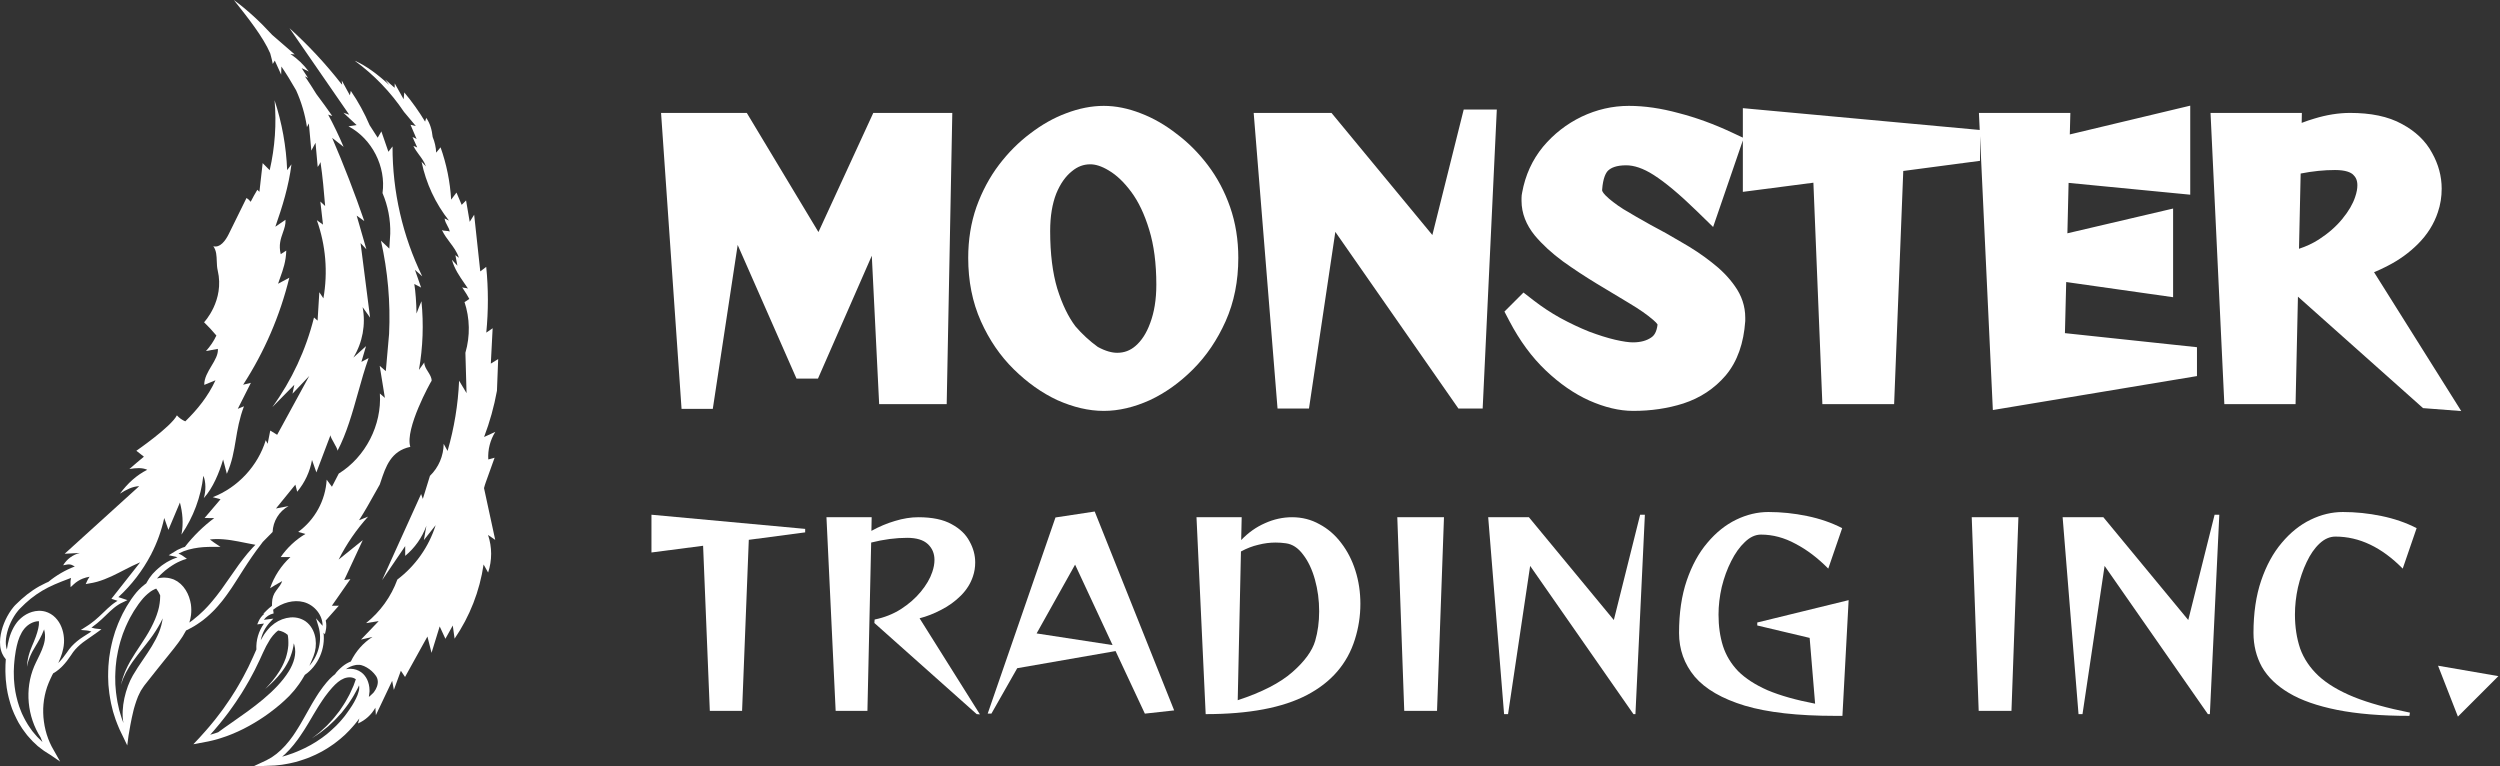
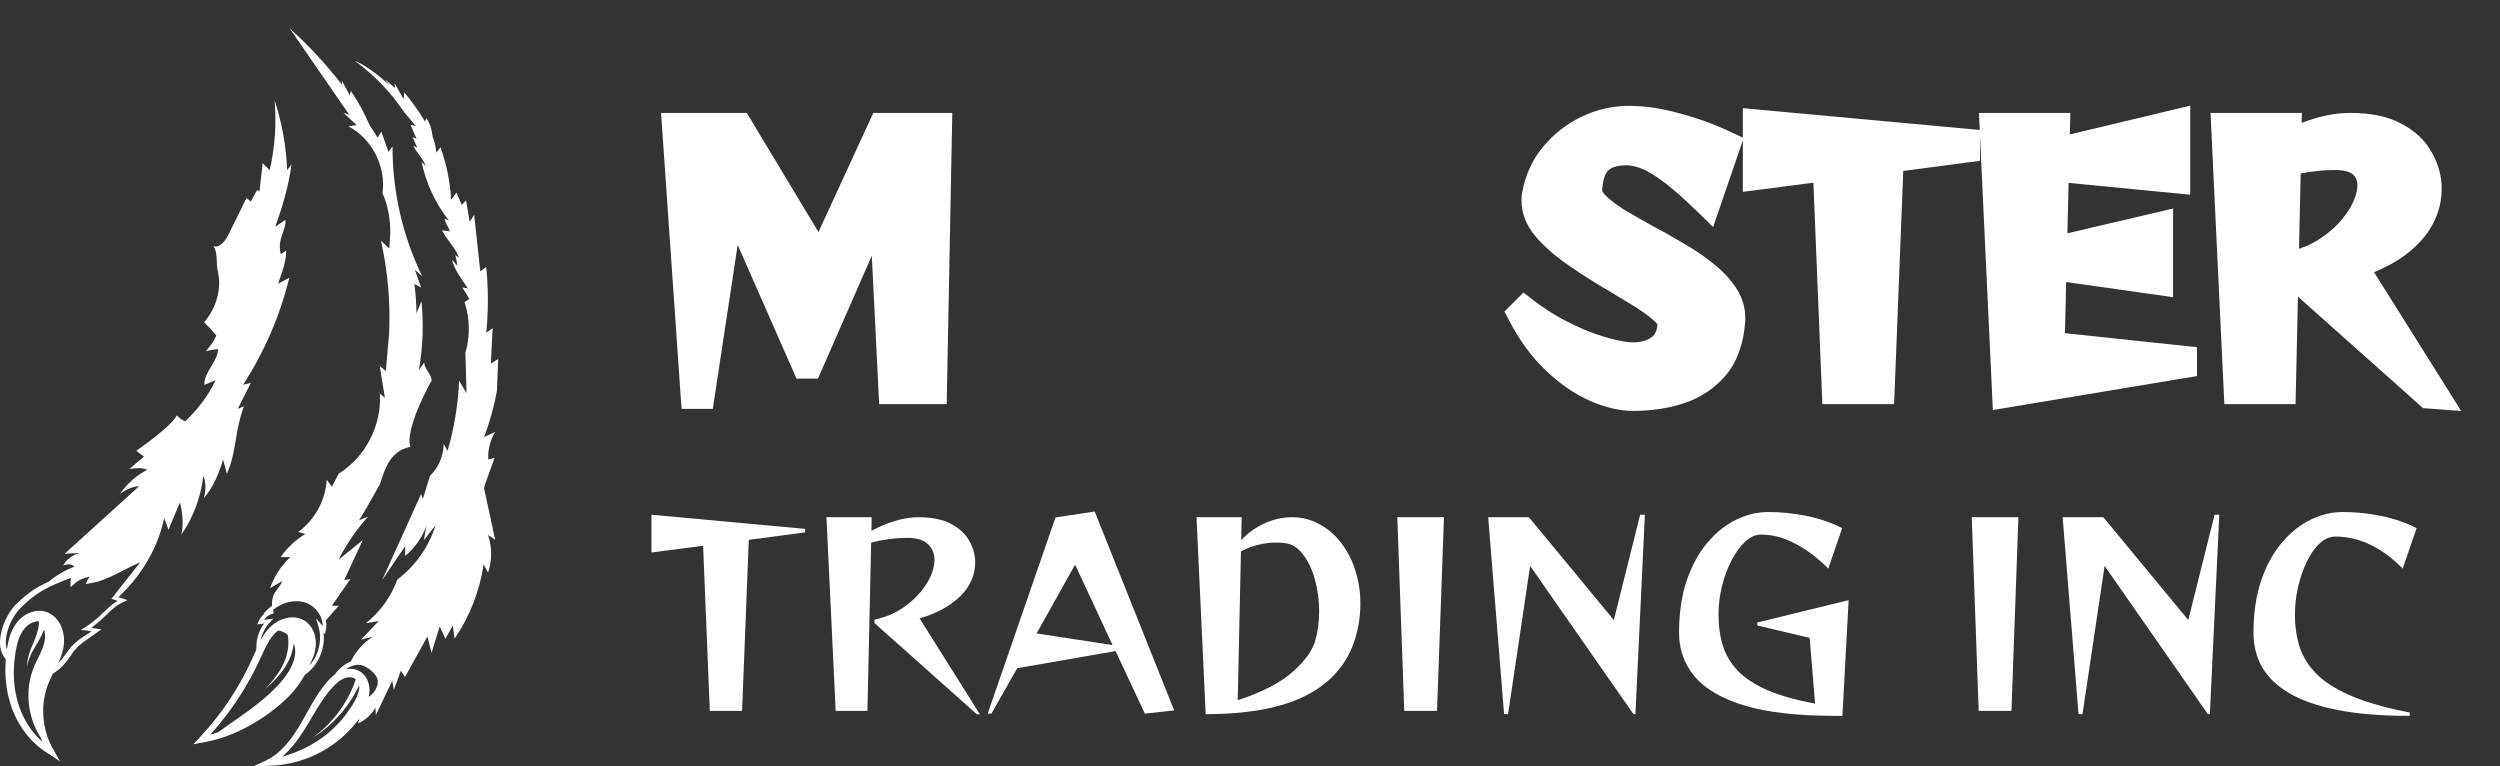
<svg xmlns="http://www.w3.org/2000/svg" width="137" height="42" viewBox="0 0 137 42" fill="none">
  <rect x="0" y="0" width="137" height="42" fill="#333333" stroke="none" />
-   <path fill-rule="evenodd" clip-rule="evenodd" d="M11.007 34.071L10.835 34.19C10.779 34.232 10.719 34.27 10.658 34.304C10.626 34.322 10.594 34.34 10.562 34.359C10.472 34.411 10.383 34.462 10.291 34.507C10.274 34.514 10.257 34.522 10.241 34.529L10.24 34.529C10.226 34.535 10.212 34.542 10.198 34.548C10.08 34.772 9.946 34.986 9.795 35.188C9.624 35.423 9.449 35.639 9.273 35.856C9.255 35.879 9.236 35.902 9.218 35.925C9.201 35.946 9.184 35.967 9.168 35.987C9.094 36.078 9.021 36.169 8.947 36.26L8.947 36.26L8.947 36.26C8.808 36.43 8.67 36.6 8.536 36.773L7.911 37.564C7.882 37.6 7.856 37.641 7.83 37.681L7.83 37.682L7.83 37.682C7.815 37.706 7.799 37.73 7.784 37.753L7.72 37.849C7.71 37.868 7.701 37.887 7.691 37.907L7.691 37.907L7.691 37.907C7.683 37.922 7.676 37.937 7.668 37.953C7.656 37.977 7.644 38.001 7.632 38.024L7.632 38.025L7.632 38.025C7.609 38.071 7.586 38.117 7.565 38.165L7.48 38.389C7.45 38.464 7.425 38.541 7.404 38.618C7.396 38.644 7.388 38.67 7.381 38.695C7.365 38.748 7.349 38.8 7.335 38.853C7.324 38.9 7.312 38.946 7.301 38.993C7.273 39.105 7.245 39.218 7.223 39.334C7.167 39.592 7.122 39.855 7.077 40.119L7.077 40.119L7.077 40.119C7.065 40.186 7.054 40.254 7.042 40.321L6.973 40.85L6.745 40.372C6.72 40.32 6.694 40.269 6.669 40.217L6.669 40.217C6.585 40.047 6.501 39.876 6.436 39.697C6.362 39.526 6.306 39.347 6.25 39.169C6.232 39.111 6.214 39.053 6.195 38.995C6.181 38.934 6.166 38.873 6.15 38.812C6.106 38.633 6.061 38.453 6.035 38.27C5.998 38.085 5.979 37.897 5.96 37.709C5.954 37.65 5.948 37.591 5.942 37.532C5.94 37.478 5.938 37.424 5.935 37.37C5.927 37.176 5.919 36.982 5.929 36.788C5.929 36.597 5.948 36.407 5.966 36.217C5.972 36.16 5.978 36.102 5.983 36.045C5.991 35.996 5.998 35.948 6.006 35.899C6.036 35.702 6.067 35.505 6.116 35.311C6.153 35.123 6.21 34.938 6.266 34.754C6.283 34.7 6.299 34.646 6.315 34.592C6.332 34.548 6.348 34.505 6.364 34.462C6.434 34.271 6.504 34.081 6.594 33.898C6.669 33.717 6.768 33.54 6.866 33.365L6.866 33.365C6.892 33.318 6.918 33.272 6.943 33.226L7.187 32.845L7.247 32.761C7.28 32.713 7.316 32.666 7.352 32.618L7.353 32.618L7.36 32.608C7.518 32.397 7.704 32.207 7.912 32.044C7.92 32.038 7.928 32.032 7.935 32.026C7.956 32.01 7.977 31.994 7.997 31.981L8.015 31.969L8.017 31.963V31.96L8.025 31.946L8.047 31.909L8.091 31.833C8.119 31.781 8.15 31.73 8.184 31.681L8.302 31.527L8.362 31.451L8.426 31.385C8.509 31.294 8.598 31.209 8.692 31.131L8.832 31.014C8.866 30.988 8.902 30.964 8.938 30.94L8.938 30.94C8.953 30.93 8.968 30.92 8.982 30.91C9.032 30.877 9.083 30.842 9.135 30.81L9.296 30.723C9.404 30.665 9.516 30.616 9.632 30.577C9.66 30.565 9.69 30.555 9.72 30.546L9.723 30.542C9.709 30.537 9.695 30.532 9.68 30.526C9.662 30.52 9.643 30.513 9.624 30.507L9.508 30.483L9.245 30.427L9.72 30.137L9.995 30.013L10.133 29.968C10.596 29.372 11.137 28.842 11.74 28.39L11.21 28.387L12.086 27.359L11.658 27.245C13.03 26.718 14.133 25.532 14.564 24.121L14.667 24.32L14.81 23.595L15.188 23.827C15.774 22.752 16.361 21.677 16.947 20.602L16.03 21.573C16.063 21.411 16.096 21.248 16.129 21.086L14.924 22.309C15.992 20.835 16.767 19.168 17.207 17.399L17.404 17.57L17.499 16.013C17.574 16.125 17.648 16.237 17.722 16.349C17.976 14.915 17.852 13.438 17.363 12.066L17.7 12.31C17.652 11.888 17.604 11.466 17.555 11.044L17.818 11.29C17.751 10.487 17.682 9.68 17.563 8.883C17.526 8.979 17.474 9.068 17.41 9.149C17.371 8.707 17.331 8.265 17.291 7.824L17.061 8.252C17.016 7.755 16.97 7.258 16.924 6.76L16.821 6.967C16.717 6.27 16.517 5.59 16.227 4.948C15.956 4.471 15.665 4.002 15.42 3.645L15.408 4.091L15.059 3.321L14.947 3.505C14.931 3.381 14.871 3.156 14.809 2.928C14.429 2.035 13.572 0.956 12.87 0.071L12.813 0C13.546 0.536 14.252 1.188 14.916 1.913L16.151 2.983L15.914 2.96C16.302 3.219 16.642 3.543 16.92 3.918L16.529 3.733L16.881 4.272L16.709 4.184C16.928 4.504 17.137 4.829 17.338 5.156C17.636 5.551 17.926 5.951 18.208 6.356C18.13 6.337 18.054 6.311 17.981 6.277C18.3 6.872 18.584 7.466 18.829 8.048L18.2 7.554C18.845 9.053 19.433 10.573 19.963 12.114L19.546 11.817L20.078 13.663L19.759 13.32C19.933 14.682 20.107 16.045 20.281 17.407L19.872 16.832C20.051 17.785 19.87 18.771 19.364 19.597L20.058 18.968C19.973 19.256 19.889 19.544 19.805 19.831L20.2 19.622C19.983 20.226 19.802 20.872 19.619 21.525C19.311 22.624 18.998 23.741 18.498 24.698C18.495 24.615 18.399 24.445 18.303 24.275C18.207 24.105 18.111 23.934 18.109 23.851L17.338 25.888C17.258 25.66 17.178 25.432 17.098 25.205C16.984 25.847 16.704 26.448 16.286 26.947C16.253 26.817 16.22 26.687 16.186 26.558C15.832 26.994 15.478 27.43 15.123 27.865L15.812 27.733C15.557 27.875 15.343 28.079 15.191 28.328C15.038 28.576 14.951 28.86 14.939 29.152C14.761 29.337 14.581 29.52 14.399 29.7L14.286 29.853C14.205 29.962 14.124 30.07 14.041 30.177L13.807 30.507L13.58 30.843L13.358 31.183L12.918 31.873L12.693 32.219L12.456 32.559C12.427 32.598 12.399 32.637 12.371 32.676L12.371 32.676C12.318 32.75 12.265 32.824 12.207 32.894C12.175 32.932 12.144 32.97 12.114 33.008L12.113 33.008C12.057 33.079 12 33.15 11.938 33.216C11.911 33.246 11.883 33.276 11.857 33.306C11.79 33.381 11.723 33.456 11.649 33.523L11.497 33.669C11.447 33.719 11.394 33.766 11.339 33.81C11.305 33.837 11.271 33.865 11.238 33.893L11.238 33.893C11.163 33.955 11.089 34.017 11.007 34.071ZM7.842 36.144C8.17 35.662 8.497 35.181 8.715 34.643C8.813 34.4 8.881 34.145 8.916 33.885C8.885 33.952 8.854 34.018 8.819 34.085C8.644 34.416 8.441 34.733 8.215 35.032C8.137 35.137 8.057 35.239 7.978 35.339L7.978 35.339C7.942 35.385 7.906 35.431 7.871 35.476L7.537 35.901C7.447 36.014 7.365 36.129 7.287 36.238L7.287 36.238L7.286 36.24C7.27 36.262 7.255 36.283 7.239 36.305C7.218 36.337 7.198 36.368 7.177 36.399L7.177 36.399C7.112 36.497 7.05 36.591 7.001 36.685L6.902 36.857L6.826 37.021C6.8 37.072 6.777 37.12 6.757 37.165C6.745 37.194 6.735 37.222 6.726 37.248C6.72 37.263 6.715 37.278 6.71 37.292L6.621 37.533L6.69 37.285C6.694 37.271 6.697 37.257 6.701 37.242C6.708 37.214 6.716 37.184 6.727 37.153L6.736 37.128L6.736 37.127C6.75 37.088 6.765 37.047 6.782 37.002C6.802 36.948 6.823 36.89 6.845 36.83L6.929 36.645C6.97 36.546 7.024 36.446 7.081 36.342L7.081 36.342C7.1 36.308 7.119 36.273 7.137 36.238C7.15 36.217 7.162 36.196 7.175 36.175L7.175 36.175L7.175 36.175C7.246 36.054 7.321 35.928 7.403 35.803L7.7 35.35C7.733 35.3 7.765 35.25 7.798 35.2C7.867 35.095 7.937 34.989 8.002 34.882C8.193 34.579 8.36 34.261 8.5 33.931C8.562 33.782 8.616 33.629 8.661 33.474C8.675 33.425 8.686 33.377 8.698 33.33C8.703 33.306 8.709 33.282 8.715 33.259C8.72 33.228 8.725 33.197 8.731 33.166C8.738 33.129 8.745 33.093 8.749 33.057C8.766 32.941 8.775 32.823 8.777 32.706V32.622C8.721 32.491 8.648 32.368 8.561 32.255C8.531 32.266 8.501 32.278 8.472 32.291L8.404 32.326L8.387 32.334L8.378 32.338H8.376L8.342 32.36L8.265 32.408C8.25 32.418 8.238 32.427 8.226 32.436L8.226 32.436C8.219 32.442 8.212 32.447 8.204 32.453C8.03 32.585 7.874 32.739 7.74 32.912C7.703 32.957 7.669 33.001 7.634 33.048L7.588 33.11L7.336 33.486C7.307 33.536 7.278 33.586 7.25 33.635L7.25 33.635C7.163 33.784 7.077 33.931 7.005 34.093C6.92 34.259 6.851 34.433 6.783 34.607C6.765 34.651 6.748 34.694 6.731 34.738C6.713 34.795 6.694 34.852 6.675 34.91C6.621 35.075 6.566 35.241 6.529 35.411C6.48 35.589 6.448 35.77 6.416 35.951C6.407 36.001 6.398 36.051 6.389 36.102C6.382 36.161 6.375 36.219 6.368 36.278C6.348 36.453 6.327 36.628 6.324 36.804C6.31 36.986 6.314 37.168 6.318 37.35C6.319 37.404 6.32 37.456 6.321 37.51C6.326 37.567 6.33 37.625 6.335 37.683C6.349 37.86 6.363 38.037 6.395 38.212C6.416 38.389 6.455 38.563 6.495 38.736C6.507 38.792 6.52 38.848 6.532 38.905C6.55 38.963 6.567 39.021 6.584 39.08C6.633 39.247 6.682 39.416 6.748 39.577C6.751 39.586 6.754 39.594 6.758 39.602C6.76 39.609 6.763 39.615 6.765 39.622C6.607 38.789 6.886 37.698 7.281 37.014C7.453 36.715 7.647 36.429 7.842 36.144ZM10.469 33.697C10.451 33.839 10.42 33.979 10.376 34.116C10.411 34.09 10.446 34.065 10.483 34.041C10.545 33.999 10.603 33.95 10.66 33.9C10.704 33.863 10.747 33.826 10.792 33.792C10.855 33.745 10.913 33.69 10.97 33.635C11.008 33.598 11.046 33.562 11.087 33.527C11.152 33.471 11.211 33.408 11.27 33.346C11.302 33.312 11.334 33.279 11.366 33.246C11.413 33.2 11.457 33.15 11.499 33.099L11.63 32.945C11.702 32.864 11.769 32.778 11.836 32.693C11.851 32.673 11.867 32.654 11.882 32.634C11.934 32.568 11.985 32.499 12.036 32.431L12.036 32.431C12.066 32.392 12.095 32.353 12.124 32.314C12.282 32.096 12.437 31.874 12.591 31.65C12.745 31.425 12.902 31.2 13.063 30.977C13.084 30.948 13.106 30.919 13.127 30.889C13.186 30.807 13.246 30.725 13.311 30.645C13.345 30.603 13.378 30.561 13.412 30.518L13.412 30.518C13.464 30.451 13.515 30.385 13.57 30.322L13.845 30.011C13.879 29.975 13.914 29.94 13.949 29.904C13.965 29.888 13.981 29.872 13.998 29.855C13.836 29.828 13.675 29.795 13.515 29.762C13.486 29.756 13.458 29.751 13.429 29.745L13.051 29.67C12.925 29.646 12.8 29.624 12.674 29.605C12.652 29.602 12.632 29.599 12.611 29.596C12.569 29.589 12.527 29.583 12.485 29.579C12.46 29.577 12.436 29.574 12.412 29.571C12.373 29.566 12.335 29.561 12.296 29.559C12.273 29.557 12.249 29.555 12.226 29.553C12.186 29.55 12.147 29.546 12.107 29.546C12.097 29.545 12.087 29.545 12.077 29.545C12.07 29.544 12.063 29.544 12.056 29.544C12.05 29.544 12.044 29.543 12.038 29.543C11.998 29.541 11.958 29.539 11.918 29.54C11.896 29.541 11.875 29.541 11.853 29.541C11.812 29.541 11.771 29.541 11.73 29.544C11.709 29.546 11.689 29.547 11.668 29.549L11.668 29.549C11.626 29.551 11.585 29.554 11.544 29.559L11.502 29.564L11.502 29.564C11.51 29.569 11.517 29.575 11.524 29.58L11.663 29.683C11.669 29.688 11.676 29.692 11.682 29.697L11.682 29.697C11.697 29.709 11.712 29.72 11.729 29.732L12.085 29.97H11.741C11.71 29.97 11.678 29.969 11.647 29.969L11.646 29.969C11.583 29.968 11.519 29.967 11.456 29.97C11.425 29.971 11.393 29.972 11.361 29.973C11.298 29.974 11.235 29.976 11.172 29.982C11.14 29.985 11.107 29.988 11.074 29.99L11.074 29.99C11.012 29.995 10.95 30 10.89 30.009C10.858 30.014 10.827 30.019 10.795 30.024L10.795 30.024C10.733 30.034 10.672 30.043 10.611 30.054L10.336 30.118L10.07 30.205L9.817 30.319L9.78 30.341C9.784 30.342 9.787 30.344 9.791 30.345C9.797 30.347 9.803 30.349 9.809 30.351L9.812 30.352L9.819 30.355C9.841 30.363 9.863 30.374 9.885 30.385L9.951 30.42C9.973 30.431 9.995 30.445 10.015 30.46L10.079 30.505L10.241 30.62L10.035 30.685L10.021 30.691C9.975 30.711 9.928 30.731 9.882 30.748C9.83 30.766 9.779 30.79 9.731 30.817C9.632 30.867 9.536 30.922 9.443 30.983L9.303 31.073C9.257 31.105 9.213 31.139 9.17 31.174C9.149 31.191 9.128 31.206 9.108 31.222C9.084 31.24 9.06 31.258 9.038 31.276L8.914 31.387C8.831 31.46 8.752 31.538 8.678 31.62L8.622 31.68L8.605 31.703C8.609 31.701 8.614 31.7 8.618 31.699L8.618 31.699L8.618 31.699C8.63 31.696 8.641 31.693 8.652 31.691C8.722 31.675 8.793 31.664 8.864 31.659L8.972 31.651L9.082 31.656C9.161 31.66 9.24 31.672 9.317 31.691C9.35 31.698 9.383 31.707 9.415 31.719L9.501 31.748H9.503L9.525 31.756L9.531 31.76L9.544 31.766L9.569 31.779L9.619 31.806L9.719 31.86C9.779 31.905 9.839 31.951 9.897 31.998L9.908 32.009C9.955 32.058 10.003 32.107 10.049 32.158C10.053 32.164 10.058 32.17 10.062 32.176L10.073 32.191C10.108 32.238 10.143 32.285 10.175 32.333C10.185 32.352 10.196 32.37 10.206 32.389C10.231 32.432 10.255 32.475 10.278 32.52L10.359 32.714C10.381 32.784 10.403 32.855 10.422 32.926L10.458 33.102L10.461 33.116C10.488 33.308 10.49 33.503 10.469 33.697Z" fill="white" />
-   <path fill-rule="evenodd" clip-rule="evenodd" d="M27.3 19.675L26.897 19.926L26.997 17.987L26.648 18.228C26.766 17.03 26.765 15.822 26.645 14.624L26.319 14.873L25.984 11.767C25.903 11.897 25.822 12.027 25.74 12.156L25.54 10.983C25.46 11.064 25.38 11.145 25.3 11.226L25.015 10.552L24.723 10.941C24.666 9.962 24.47 8.997 24.143 8.073L23.902 8.365C23.89 8.07 23.825 7.779 23.71 7.507C23.668 7.127 23.575 6.763 23.355 6.458L23.296 6.666C22.956 6.103 22.575 5.568 22.154 5.064C22.142 5.189 22.131 5.314 22.12 5.44L21.63 4.569C21.63 4.619 21.628 4.669 21.628 4.719C21.627 4.75 21.626 4.781 21.626 4.812L21.106 4.355L21.328 4.656C20.736 4.109 20.074 3.599 19.435 3.326C20.494 4.096 21.409 5.047 22.141 6.135C22.357 6.392 22.572 6.65 22.788 6.907L22.497 6.838L22.832 7.621C22.76 7.575 22.684 7.538 22.605 7.509L22.865 8.082L22.653 7.997C22.738 8.173 22.853 8.33 22.968 8.486C23.115 8.685 23.261 8.883 23.34 9.119L23.102 8.864C23.345 10.042 23.859 11.147 24.603 12.09L24.363 11.97C24.382 12.123 24.451 12.25 24.516 12.369C24.578 12.481 24.635 12.585 24.641 12.695C24.594 12.661 24.511 12.655 24.428 12.649C24.345 12.643 24.261 12.637 24.215 12.602C24.347 12.877 24.507 13.088 24.661 13.294C24.852 13.547 25.035 13.79 25.149 14.127L24.955 13.981C24.992 14.174 25.029 14.366 25.066 14.559C24.966 14.451 24.866 14.343 24.765 14.235C24.905 14.739 25.18 15.137 25.458 15.538C25.521 15.629 25.583 15.72 25.645 15.812C25.61 15.796 25.547 15.787 25.484 15.778C25.422 15.77 25.36 15.761 25.326 15.746C25.347 15.779 25.369 15.812 25.391 15.845C25.505 16.018 25.622 16.196 25.719 16.382L25.465 16.552L25.45 16.535C25.752 17.439 25.771 18.415 25.504 19.331L25.567 21.543L25.159 20.862C25.103 22.166 24.89 23.459 24.527 24.712L24.314 24.324C24.309 24.651 24.241 24.975 24.112 25.276C23.983 25.577 23.796 25.849 23.561 26.077C23.431 26.498 23.301 26.92 23.171 27.341C23.156 27.296 23.14 27.251 23.124 27.206C23.109 27.161 23.093 27.116 23.077 27.071C22.364 28.645 21.651 30.22 20.938 31.794L22.205 29.926V30.462C22.732 30.026 23.134 29.456 23.367 28.811L23.229 29.597L23.874 28.779C23.499 29.966 22.766 31.008 21.776 31.758C21.433 32.698 20.838 33.524 20.059 34.147L20.753 34.036L19.782 35.05L20.411 34.903C19.9 35.233 19.49 35.699 19.226 36.249C19.063 36.314 18.911 36.403 18.775 36.514C18.688 36.584 18.607 36.659 18.53 36.739C18.466 36.803 18.408 36.873 18.358 36.948C18.318 36.978 18.279 37.009 18.242 37.041C18.118 37.149 18.003 37.268 17.898 37.395C17.869 37.432 17.839 37.469 17.809 37.506L17.809 37.506L17.809 37.507L17.809 37.507C17.739 37.593 17.669 37.68 17.607 37.771C17.602 37.779 17.597 37.786 17.592 37.793C17.588 37.8 17.583 37.806 17.578 37.812C17.567 37.828 17.556 37.843 17.545 37.859C17.535 37.873 17.525 37.887 17.515 37.901C17.5 37.922 17.485 37.944 17.47 37.965L17.343 38.163C17.286 38.249 17.234 38.338 17.182 38.426C17.155 38.472 17.128 38.517 17.1 38.563L16.872 38.966L16.646 39.366C16.592 39.463 16.534 39.562 16.477 39.66C16.456 39.694 16.437 39.728 16.417 39.761C16.389 39.805 16.362 39.85 16.335 39.894L16.335 39.895L16.335 39.895C16.284 39.979 16.232 40.063 16.177 40.144L16.051 40.331L15.918 40.511L15.849 40.601L15.777 40.686L15.633 40.857L15.478 41.015L15.401 41.095L15.318 41.167L15.152 41.312L14.974 41.44L14.885 41.503L14.6 41.663L13.877 42L14.938 41.955L15.066 41.949L15.193 41.936L15.447 41.908C15.502 41.9 15.557 41.89 15.613 41.88C15.642 41.875 15.671 41.87 15.7 41.865C15.819 41.847 15.936 41.819 16.054 41.791L16.054 41.791L16.055 41.791C16.104 41.779 16.153 41.767 16.202 41.756L16.449 41.683C16.531 41.659 16.613 41.633 16.694 41.602L16.937 41.514L17.174 41.41L17.293 41.358L17.409 41.3L17.641 41.182C17.681 41.157 17.722 41.134 17.764 41.11C17.873 41.047 17.982 40.983 18.085 40.91L18.301 40.763L18.507 40.604C18.619 40.522 18.722 40.428 18.826 40.335C18.852 40.311 18.879 40.287 18.906 40.264C18.941 40.228 18.977 40.192 19.013 40.157L19.013 40.157C19.102 40.07 19.191 39.983 19.271 39.886C19.292 39.863 19.313 39.84 19.334 39.816L19.334 39.816C19.372 39.774 19.409 39.733 19.445 39.688L19.613 39.475C19.642 39.441 19.668 39.404 19.692 39.369L19.665 39.469L19.665 39.47C19.65 39.528 19.635 39.587 19.619 39.645C20.021 39.469 20.355 39.166 20.57 38.782C20.58 38.918 20.589 39.054 20.598 39.191L21.491 37.308L21.584 37.806L21.967 36.757L22.196 37.098C22.605 36.359 23.014 35.62 23.423 34.881L23.648 35.776C23.797 35.293 23.946 34.81 24.095 34.327C24.199 34.553 24.304 34.78 24.408 35.006L24.812 34.278C24.845 34.517 24.878 34.758 24.912 34.998C25.743 33.782 26.287 32.392 26.501 30.933L26.749 31.375C26.971 30.706 26.97 29.983 26.745 29.315L27.138 29.586C26.932 28.641 26.727 27.695 26.524 26.748C26.553 26.635 26.587 26.523 26.627 26.413L27.104 25.083L26.758 25.178C26.726 24.646 26.86 24.117 27.142 23.666L26.528 23.947C26.84 23.126 27.076 22.278 27.233 21.414L27.3 19.675ZM19.687 37.698C19.686 37.729 19.683 37.76 19.678 37.791L19.671 37.832C19.671 37.83 19.672 37.828 19.672 37.827C19.672 37.826 19.672 37.825 19.672 37.824C19.672 37.824 19.672 37.823 19.672 37.822C19.672 37.822 19.672 37.821 19.672 37.821C19.672 37.821 19.672 37.821 19.672 37.821C19.672 37.821 19.672 37.822 19.671 37.822V37.827L19.667 37.842L19.659 37.873L19.624 37.993C19.616 38.031 19.603 38.067 19.587 38.103L19.505 38.287L19.402 38.484L19.292 38.668L19.286 38.679L19.282 38.685L19.267 38.706L19.232 38.757L19.164 38.861C19.156 38.872 19.149 38.883 19.141 38.894L19.14 38.895C19.102 38.953 19.064 39.01 19.026 39.057L18.892 39.24C18.863 39.277 18.831 39.315 18.8 39.352C18.781 39.374 18.762 39.397 18.744 39.419C18.675 39.506 18.598 39.586 18.522 39.666L18.521 39.666C18.49 39.699 18.459 39.731 18.428 39.764C18.392 39.801 18.353 39.836 18.315 39.871L18.314 39.872C18.295 39.889 18.276 39.907 18.256 39.925C18.244 39.937 18.232 39.949 18.219 39.961L18.219 39.961C18.174 40.003 18.131 40.045 18.083 40.084L17.904 40.236L17.716 40.378C17.642 40.438 17.562 40.49 17.483 40.542L17.483 40.542C17.431 40.576 17.378 40.61 17.328 40.647L17.125 40.768L17.022 40.829L16.917 40.884L16.706 40.994L16.491 41.094C16.419 41.129 16.346 41.16 16.272 41.189L16.05 41.277C15.993 41.295 15.937 41.315 15.88 41.335L15.88 41.335L15.88 41.335L15.88 41.335C15.786 41.369 15.692 41.402 15.595 41.427L15.461 41.466L15.529 41.407L15.62 41.329L15.703 41.244L15.87 41.074L16.025 40.895L16.102 40.805L16.173 40.711L16.317 40.525L16.452 40.332C16.514 40.247 16.57 40.159 16.626 40.07L16.627 40.07C16.654 40.027 16.681 39.984 16.709 39.942C16.778 39.837 16.84 39.732 16.903 39.626L16.903 39.626C16.918 39.599 16.934 39.573 16.95 39.546L17.185 39.148L17.421 38.757C17.442 38.723 17.464 38.689 17.486 38.655L17.486 38.654C17.545 38.561 17.605 38.467 17.668 38.377L17.796 38.192C17.824 38.154 17.852 38.117 17.881 38.079L17.881 38.079C17.898 38.058 17.914 38.036 17.931 38.014C17.991 37.931 18.057 37.854 18.124 37.777L18.124 37.777C18.154 37.742 18.184 37.708 18.213 37.673C18.308 37.566 18.41 37.467 18.52 37.377C18.621 37.293 18.734 37.225 18.855 37.176L18.859 37.174L18.869 37.17L18.896 37.162L18.951 37.144C18.968 37.139 18.982 37.137 18.996 37.135C19.007 37.133 19.018 37.131 19.03 37.128C19.047 37.124 19.066 37.123 19.085 37.121H19.085C19.096 37.121 19.107 37.12 19.118 37.119C19.137 37.116 19.157 37.117 19.176 37.118C19.186 37.118 19.195 37.119 19.205 37.119C19.309 37.124 19.409 37.159 19.494 37.22L19.5 37.225L19.491 37.25L19.419 37.45C19.412 37.469 19.405 37.488 19.398 37.508C19.394 37.519 19.39 37.529 19.387 37.539C19.383 37.55 19.379 37.561 19.375 37.573C19.364 37.601 19.352 37.628 19.338 37.655C19.331 37.67 19.324 37.685 19.317 37.701L19.186 37.989C19.158 38.055 19.12 38.12 19.082 38.187L19.082 38.187C19.06 38.225 19.038 38.263 19.018 38.303C18.958 38.416 18.893 38.526 18.822 38.632L18.602 38.961L18.356 39.272C18.277 39.373 18.193 39.469 18.103 39.561C18.071 39.593 18.041 39.626 18.012 39.659C17.959 39.717 17.908 39.773 17.853 39.821L17.615 40.04C17.606 40.048 17.597 40.056 17.589 40.064L17.588 40.064C17.561 40.09 17.534 40.115 17.508 40.137L17.405 40.216L17.092 40.459L17.245 40.355L17.422 40.238L17.53 40.165C17.554 40.148 17.577 40.129 17.602 40.11L17.602 40.11L17.602 40.11C17.616 40.099 17.63 40.087 17.645 40.076L17.901 39.873C17.961 39.828 18.017 39.775 18.075 39.719L18.075 39.719C18.107 39.689 18.138 39.658 18.172 39.629C18.269 39.542 18.362 39.45 18.45 39.353L18.725 39.054L18.974 38.733C19.054 38.629 19.13 38.521 19.199 38.41L19.302 38.252C19.336 38.202 19.367 38.15 19.395 38.097L19.556 37.802C19.562 37.791 19.568 37.78 19.574 37.769L19.574 37.769C19.593 37.735 19.61 37.703 19.625 37.671C19.636 37.646 19.646 37.624 19.655 37.602L19.655 37.602C19.662 37.587 19.669 37.572 19.675 37.557C19.685 37.604 19.689 37.651 19.687 37.698ZM20.696 37.472C20.692 37.498 20.687 37.523 20.68 37.549C20.675 37.575 20.668 37.6 20.657 37.624C20.622 37.725 20.571 37.82 20.506 37.905L20.482 37.937L20.47 37.953L20.464 37.961L20.4 38.023C20.359 38.065 20.316 38.106 20.272 38.144L20.213 38.187C20.217 38.165 20.219 38.144 20.222 38.124C20.223 38.118 20.224 38.113 20.224 38.108L20.239 37.984L20.249 37.898V37.819C20.25 37.767 20.246 37.715 20.239 37.663C20.227 37.559 20.203 37.457 20.168 37.358C20.113 37.197 20.022 37.052 19.903 36.931C19.88 36.908 19.858 36.892 19.837 36.875C19.827 36.866 19.816 36.858 19.805 36.849L19.789 36.836C19.625 36.719 19.429 36.655 19.228 36.651C19.181 36.651 19.133 36.651 19.086 36.654C19.043 36.658 19.007 36.664 18.966 36.671L18.958 36.672C19.114 36.557 19.293 36.479 19.483 36.445L19.561 36.434C19.578 36.432 19.596 36.433 19.613 36.433L19.621 36.433C19.627 36.434 19.633 36.434 19.64 36.434H19.712C19.741 36.437 19.769 36.442 19.797 36.449C19.901 36.478 20.001 36.52 20.095 36.576C20.294 36.69 20.466 36.847 20.599 37.035C20.66 37.12 20.695 37.221 20.702 37.325C20.702 37.328 20.702 37.331 20.703 37.333C20.703 37.335 20.703 37.336 20.703 37.338C20.703 37.343 20.703 37.348 20.703 37.353C20.704 37.365 20.705 37.378 20.704 37.392L20.696 37.472Z" fill="white" />
+   <path fill-rule="evenodd" clip-rule="evenodd" d="M27.3 19.675L26.897 19.926L26.997 17.987L26.648 18.228C26.766 17.03 26.765 15.822 26.645 14.624L26.319 14.873L25.984 11.767C25.903 11.897 25.822 12.027 25.74 12.156L25.54 10.983C25.46 11.064 25.38 11.145 25.3 11.226L25.015 10.552L24.723 10.941C24.666 9.962 24.47 8.997 24.143 8.073L23.902 8.365C23.89 8.07 23.825 7.779 23.71 7.507C23.668 7.127 23.575 6.763 23.355 6.458L23.296 6.666C22.956 6.103 22.575 5.568 22.154 5.064C22.142 5.189 22.131 5.314 22.12 5.44L21.63 4.569C21.63 4.619 21.628 4.669 21.628 4.719C21.627 4.75 21.626 4.781 21.626 4.812L21.106 4.355L21.328 4.656C20.736 4.109 20.074 3.599 19.435 3.326C20.494 4.096 21.409 5.047 22.141 6.135C22.357 6.392 22.572 6.65 22.788 6.907L22.497 6.838L22.832 7.621C22.76 7.575 22.684 7.538 22.605 7.509L22.865 8.082L22.653 7.997C22.738 8.173 22.853 8.33 22.968 8.486C23.115 8.685 23.261 8.883 23.34 9.119L23.102 8.864C23.345 10.042 23.859 11.147 24.603 12.09L24.363 11.97C24.382 12.123 24.451 12.25 24.516 12.369C24.578 12.481 24.635 12.585 24.641 12.695C24.594 12.661 24.511 12.655 24.428 12.649C24.345 12.643 24.261 12.637 24.215 12.602C24.347 12.877 24.507 13.088 24.661 13.294C24.852 13.547 25.035 13.79 25.149 14.127L24.955 13.981C24.992 14.174 25.029 14.366 25.066 14.559C24.966 14.451 24.866 14.343 24.765 14.235C24.905 14.739 25.18 15.137 25.458 15.538C25.521 15.629 25.583 15.72 25.645 15.812C25.61 15.796 25.547 15.787 25.484 15.778C25.422 15.77 25.36 15.761 25.326 15.746C25.347 15.779 25.369 15.812 25.391 15.845C25.505 16.018 25.622 16.196 25.719 16.382L25.465 16.552L25.45 16.535C25.752 17.439 25.771 18.415 25.504 19.331L25.567 21.543L25.159 20.862C25.103 22.166 24.89 23.459 24.527 24.712L24.314 24.324C24.309 24.651 24.241 24.975 24.112 25.276C23.983 25.577 23.796 25.849 23.561 26.077C23.431 26.498 23.301 26.92 23.171 27.341C23.156 27.296 23.14 27.251 23.124 27.206C23.109 27.161 23.093 27.116 23.077 27.071C22.364 28.645 21.651 30.22 20.938 31.794L22.205 29.926V30.462C22.732 30.026 23.134 29.456 23.367 28.811L23.229 29.597L23.874 28.779C23.499 29.966 22.766 31.008 21.776 31.758C21.433 32.698 20.838 33.524 20.059 34.147L20.753 34.036L19.782 35.05L20.411 34.903C19.9 35.233 19.49 35.699 19.226 36.249C19.063 36.314 18.911 36.403 18.775 36.514C18.688 36.584 18.607 36.659 18.53 36.739C18.466 36.803 18.408 36.873 18.358 36.948C18.318 36.978 18.279 37.009 18.242 37.041C18.118 37.149 18.003 37.268 17.898 37.395C17.869 37.432 17.839 37.469 17.809 37.506L17.809 37.506L17.809 37.507L17.809 37.507C17.739 37.593 17.669 37.68 17.607 37.771C17.602 37.779 17.597 37.786 17.592 37.793C17.588 37.8 17.583 37.806 17.578 37.812C17.567 37.828 17.556 37.843 17.545 37.859C17.535 37.873 17.525 37.887 17.515 37.901C17.5 37.922 17.485 37.944 17.47 37.965L17.343 38.163C17.286 38.249 17.234 38.338 17.182 38.426C17.155 38.472 17.128 38.517 17.1 38.563L16.872 38.966L16.646 39.366C16.592 39.463 16.534 39.562 16.477 39.66C16.456 39.694 16.437 39.728 16.417 39.761C16.389 39.805 16.362 39.85 16.335 39.894L16.335 39.895L16.335 39.895C16.284 39.979 16.232 40.063 16.177 40.144L16.051 40.331L15.918 40.511L15.849 40.601L15.777 40.686L15.633 40.857L15.478 41.015L15.401 41.095L15.318 41.167L15.152 41.312L14.974 41.44L14.885 41.503L14.6 41.663L13.877 42L14.938 41.955L15.066 41.949L15.193 41.936L15.447 41.908C15.502 41.9 15.557 41.89 15.613 41.88C15.642 41.875 15.671 41.87 15.7 41.865C15.819 41.847 15.936 41.819 16.054 41.791L16.054 41.791L16.055 41.791C16.104 41.779 16.153 41.767 16.202 41.756L16.449 41.683C16.531 41.659 16.613 41.633 16.694 41.602L16.937 41.514L17.174 41.41L17.293 41.358L17.409 41.3L17.641 41.182C17.681 41.157 17.722 41.134 17.764 41.11C17.873 41.047 17.982 40.983 18.085 40.91L18.301 40.763L18.507 40.604C18.619 40.522 18.722 40.428 18.826 40.335C18.852 40.311 18.879 40.287 18.906 40.264C18.941 40.228 18.977 40.192 19.013 40.157L19.013 40.157C19.102 40.07 19.191 39.983 19.271 39.886C19.292 39.863 19.313 39.84 19.334 39.816L19.334 39.816C19.372 39.774 19.409 39.733 19.445 39.688L19.613 39.475C19.642 39.441 19.668 39.404 19.692 39.369L19.665 39.469L19.665 39.47C19.65 39.528 19.635 39.587 19.619 39.645C20.021 39.469 20.355 39.166 20.57 38.782C20.58 38.918 20.589 39.054 20.598 39.191L21.491 37.308L21.584 37.806L21.967 36.757L22.196 37.098C22.605 36.359 23.014 35.62 23.423 34.881L23.648 35.776C23.797 35.293 23.946 34.81 24.095 34.327C24.199 34.553 24.304 34.78 24.408 35.006L24.812 34.278C24.845 34.517 24.878 34.758 24.912 34.998C25.743 33.782 26.287 32.392 26.501 30.933L26.749 31.375C26.971 30.706 26.97 29.983 26.745 29.315L27.138 29.586C26.932 28.641 26.727 27.695 26.524 26.748C26.553 26.635 26.587 26.523 26.627 26.413L27.104 25.083L26.758 25.178C26.726 24.646 26.86 24.117 27.142 23.666L26.528 23.947C26.84 23.126 27.076 22.278 27.233 21.414L27.3 19.675ZM19.687 37.698C19.686 37.729 19.683 37.76 19.678 37.791L19.671 37.832C19.671 37.83 19.672 37.828 19.672 37.827C19.672 37.826 19.672 37.825 19.672 37.824C19.672 37.824 19.672 37.823 19.672 37.822C19.672 37.822 19.672 37.821 19.672 37.821C19.672 37.821 19.672 37.821 19.672 37.821C19.672 37.821 19.672 37.822 19.671 37.822V37.827L19.667 37.842L19.659 37.873L19.624 37.993C19.616 38.031 19.603 38.067 19.587 38.103L19.505 38.287L19.402 38.484L19.292 38.668L19.286 38.679L19.282 38.685L19.267 38.706L19.232 38.757L19.164 38.861C19.156 38.872 19.149 38.883 19.141 38.894L19.14 38.895C19.102 38.953 19.064 39.01 19.026 39.057L18.892 39.24C18.863 39.277 18.831 39.315 18.8 39.352C18.781 39.374 18.762 39.397 18.744 39.419C18.675 39.506 18.598 39.586 18.522 39.666L18.521 39.666C18.49 39.699 18.459 39.731 18.428 39.764C18.392 39.801 18.353 39.836 18.315 39.871L18.314 39.872C18.295 39.889 18.276 39.907 18.256 39.925C18.244 39.937 18.232 39.949 18.219 39.961L18.219 39.961C18.174 40.003 18.131 40.045 18.083 40.084L17.904 40.236L17.716 40.378C17.642 40.438 17.562 40.49 17.483 40.542L17.483 40.542C17.431 40.576 17.378 40.61 17.328 40.647L17.125 40.768L17.022 40.829L16.917 40.884L16.706 40.994L16.491 41.094C16.419 41.129 16.346 41.16 16.272 41.189L16.05 41.277L15.88 41.335L15.88 41.335L15.88 41.335C15.786 41.369 15.692 41.402 15.595 41.427L15.461 41.466L15.529 41.407L15.62 41.329L15.703 41.244L15.87 41.074L16.025 40.895L16.102 40.805L16.173 40.711L16.317 40.525L16.452 40.332C16.514 40.247 16.57 40.159 16.626 40.07L16.627 40.07C16.654 40.027 16.681 39.984 16.709 39.942C16.778 39.837 16.84 39.732 16.903 39.626L16.903 39.626C16.918 39.599 16.934 39.573 16.95 39.546L17.185 39.148L17.421 38.757C17.442 38.723 17.464 38.689 17.486 38.655L17.486 38.654C17.545 38.561 17.605 38.467 17.668 38.377L17.796 38.192C17.824 38.154 17.852 38.117 17.881 38.079L17.881 38.079C17.898 38.058 17.914 38.036 17.931 38.014C17.991 37.931 18.057 37.854 18.124 37.777L18.124 37.777C18.154 37.742 18.184 37.708 18.213 37.673C18.308 37.566 18.41 37.467 18.52 37.377C18.621 37.293 18.734 37.225 18.855 37.176L18.859 37.174L18.869 37.17L18.896 37.162L18.951 37.144C18.968 37.139 18.982 37.137 18.996 37.135C19.007 37.133 19.018 37.131 19.03 37.128C19.047 37.124 19.066 37.123 19.085 37.121H19.085C19.096 37.121 19.107 37.12 19.118 37.119C19.137 37.116 19.157 37.117 19.176 37.118C19.186 37.118 19.195 37.119 19.205 37.119C19.309 37.124 19.409 37.159 19.494 37.22L19.5 37.225L19.491 37.25L19.419 37.45C19.412 37.469 19.405 37.488 19.398 37.508C19.394 37.519 19.39 37.529 19.387 37.539C19.383 37.55 19.379 37.561 19.375 37.573C19.364 37.601 19.352 37.628 19.338 37.655C19.331 37.67 19.324 37.685 19.317 37.701L19.186 37.989C19.158 38.055 19.12 38.12 19.082 38.187L19.082 38.187C19.06 38.225 19.038 38.263 19.018 38.303C18.958 38.416 18.893 38.526 18.822 38.632L18.602 38.961L18.356 39.272C18.277 39.373 18.193 39.469 18.103 39.561C18.071 39.593 18.041 39.626 18.012 39.659C17.959 39.717 17.908 39.773 17.853 39.821L17.615 40.04C17.606 40.048 17.597 40.056 17.589 40.064L17.588 40.064C17.561 40.09 17.534 40.115 17.508 40.137L17.405 40.216L17.092 40.459L17.245 40.355L17.422 40.238L17.53 40.165C17.554 40.148 17.577 40.129 17.602 40.11L17.602 40.11L17.602 40.11C17.616 40.099 17.63 40.087 17.645 40.076L17.901 39.873C17.961 39.828 18.017 39.775 18.075 39.719L18.075 39.719C18.107 39.689 18.138 39.658 18.172 39.629C18.269 39.542 18.362 39.45 18.45 39.353L18.725 39.054L18.974 38.733C19.054 38.629 19.13 38.521 19.199 38.41L19.302 38.252C19.336 38.202 19.367 38.15 19.395 38.097L19.556 37.802C19.562 37.791 19.568 37.78 19.574 37.769L19.574 37.769C19.593 37.735 19.61 37.703 19.625 37.671C19.636 37.646 19.646 37.624 19.655 37.602L19.655 37.602C19.662 37.587 19.669 37.572 19.675 37.557C19.685 37.604 19.689 37.651 19.687 37.698ZM20.696 37.472C20.692 37.498 20.687 37.523 20.68 37.549C20.675 37.575 20.668 37.6 20.657 37.624C20.622 37.725 20.571 37.82 20.506 37.905L20.482 37.937L20.47 37.953L20.464 37.961L20.4 38.023C20.359 38.065 20.316 38.106 20.272 38.144L20.213 38.187C20.217 38.165 20.219 38.144 20.222 38.124C20.223 38.118 20.224 38.113 20.224 38.108L20.239 37.984L20.249 37.898V37.819C20.25 37.767 20.246 37.715 20.239 37.663C20.227 37.559 20.203 37.457 20.168 37.358C20.113 37.197 20.022 37.052 19.903 36.931C19.88 36.908 19.858 36.892 19.837 36.875C19.827 36.866 19.816 36.858 19.805 36.849L19.789 36.836C19.625 36.719 19.429 36.655 19.228 36.651C19.181 36.651 19.133 36.651 19.086 36.654C19.043 36.658 19.007 36.664 18.966 36.671L18.958 36.672C19.114 36.557 19.293 36.479 19.483 36.445L19.561 36.434C19.578 36.432 19.596 36.433 19.613 36.433L19.621 36.433C19.627 36.434 19.633 36.434 19.64 36.434H19.712C19.741 36.437 19.769 36.442 19.797 36.449C19.901 36.478 20.001 36.52 20.095 36.576C20.294 36.69 20.466 36.847 20.599 37.035C20.66 37.12 20.695 37.221 20.702 37.325C20.702 37.328 20.702 37.331 20.703 37.333C20.703 37.335 20.703 37.336 20.703 37.338C20.703 37.343 20.703 37.348 20.703 37.353C20.704 37.365 20.705 37.378 20.704 37.392L20.696 37.472Z" fill="white" />
  <path fill-rule="evenodd" clip-rule="evenodd" d="M5.316 34.16C5.482 34.025 5.636 33.879 5.787 33.733L5.803 33.717C5.948 33.577 6.091 33.438 6.242 33.315C6.271 33.289 6.301 33.267 6.332 33.245C6.342 33.237 6.352 33.23 6.362 33.222C6.387 33.203 6.414 33.186 6.44 33.169C6.456 33.159 6.471 33.149 6.486 33.138C6.513 33.12 6.541 33.104 6.569 33.089C6.585 33.081 6.6 33.072 6.615 33.063L6.749 32.999L6.984 32.887L6.741 32.806L6.487 32.722C7.211 32.057 7.814 31.271 8.27 30.399L8.296 30.364L8.286 30.368C8.61 29.742 8.85 29.075 9 28.385C9.076 28.602 9.153 28.818 9.229 29.035C9.439 28.535 9.65 28.037 9.86 27.538C9.999 28.082 10.066 28.653 9.944 29.295C10.6 28.336 11.011 27.23 11.142 26.073C11.288 26.384 11.289 26.92 11.168 27.296C11.671 26.744 12.016 25.897 12.227 25.18L12.431 25.965C12.718 25.323 12.817 24.73 12.92 24.109C13.015 23.536 13.114 22.941 13.37 22.264L13.03 22.404L13.749 20.979L13.323 21.083C14.488 19.285 15.344 17.303 15.854 15.22L15.238 15.549C15.278 15.428 15.319 15.311 15.361 15.194C15.515 14.765 15.669 14.335 15.688 13.731L15.384 13.929C15.262 13.426 15.386 13.076 15.502 12.748C15.583 12.517 15.661 12.297 15.646 12.043L15.089 12.425C15.471 11.331 15.819 10.22 15.972 9.005L15.736 9.323C15.685 8.021 15.453 6.732 15.046 5.494C15.159 6.778 15.069 8.072 14.779 9.328C14.649 9.198 14.521 9.068 14.394 8.939C14.335 9.464 14.275 9.988 14.216 10.512L14.102 10.399C13.973 10.615 13.851 10.834 13.737 11.058C13.675 10.974 13.598 10.903 13.509 10.849L12.529 12.838C12.357 13.185 12.062 13.594 11.69 13.494C11.859 13.729 11.869 14.016 11.879 14.308C11.885 14.482 11.891 14.657 11.931 14.824C12.317 16.469 11.183 17.66 11.183 17.66C11.421 17.89 11.646 18.133 11.858 18.387C11.712 18.698 11.519 18.984 11.287 19.237L11.939 19.119C11.966 19.423 11.781 19.731 11.589 20.052C11.391 20.382 11.185 20.726 11.194 21.092L11.809 20.839C11.4 21.723 10.823 22.437 10.154 23.09C9.978 23.016 9.821 22.904 9.694 22.761C9.37 23.393 7.472 24.702 7.472 24.702C7.472 24.702 7.73 24.897 7.886 25.026C7.622 25.245 7.356 25.468 7.091 25.702C7.443 25.645 7.785 25.615 8.07 25.744C7.486 26.038 7.003 26.475 6.573 27.053C6.917 26.832 7.266 26.654 7.629 26.642L3.543 30.346L4.377 30.301C4.187 30.347 4.008 30.431 3.851 30.547C3.693 30.663 3.56 30.809 3.46 30.978C3.829 30.896 3.871 30.919 4.088 31.036L4.099 31.042C3.574 31.244 3.084 31.529 2.649 31.886C2.633 31.894 2.616 31.9 2.6 31.907L2.6 31.907C2.574 31.918 2.547 31.929 2.522 31.941C2.276 32.054 2.04 32.186 1.815 32.337C1.591 32.488 1.378 32.654 1.177 32.835C1.076 32.925 0.98 33.018 0.884 33.111L0.865 33.129L0.846 33.149L0.812 33.183C0.804 33.192 0.796 33.201 0.787 33.21C0.771 33.229 0.754 33.247 0.74 33.265C0.694 33.319 0.652 33.375 0.612 33.431C0.453 33.658 0.321 33.903 0.219 34.161C0.115 34.419 0.045 34.691 0.013 34.968C-0.003 35.11 -0.004 35.254 0.01 35.397C0.018 35.471 0.031 35.543 0.05 35.615C0.06 35.653 0.069 35.684 0.084 35.726C0.089 35.737 0.093 35.748 0.097 35.758C0.104 35.778 0.111 35.797 0.123 35.822C0.172 35.933 0.238 36.037 0.319 36.129C0.319 36.14 0.318 36.15 0.317 36.16C0.316 36.167 0.315 36.175 0.315 36.182C0.3 36.343 0.298 36.501 0.297 36.659C0.297 36.701 0.296 36.744 0.296 36.786C0.297 36.852 0.3 36.917 0.303 36.982C0.305 37.017 0.307 37.052 0.308 37.087C0.309 37.104 0.31 37.12 0.311 37.137C0.312 37.17 0.314 37.204 0.316 37.237L0.333 37.387C0.338 37.426 0.342 37.465 0.346 37.505C0.352 37.565 0.358 37.626 0.367 37.686L0.42 37.983C0.43 38.046 0.447 38.109 0.463 38.171C0.472 38.206 0.481 38.241 0.489 38.276C0.511 38.374 0.539 38.471 0.571 38.567L0.618 38.71L0.642 38.782L0.654 38.816L0.66 38.834L0.666 38.851L0.669 38.859L0.781 39.127C0.82 39.22 0.863 39.311 0.911 39.399C0.928 39.429 0.943 39.46 0.959 39.491C0.99 39.552 1.02 39.613 1.057 39.668L1.217 39.924C1.256 39.983 1.299 40.039 1.342 40.095C1.36 40.119 1.377 40.142 1.395 40.166L1.485 40.286L1.585 40.399C1.611 40.427 1.636 40.456 1.661 40.484C1.702 40.531 1.743 40.578 1.788 40.622L2.008 40.829L2.063 40.881L2.242 41.02C2.353 41.114 2.477 41.191 2.6 41.267L2.601 41.268C2.648 41.297 2.695 41.326 2.742 41.356L3.297 41.735L2.838 40.922L2.733 40.704L2.641 40.48L2.562 40.251L2.497 40.019L2.445 39.782L2.407 39.545C2.403 39.516 2.4 39.487 2.397 39.458C2.391 39.407 2.385 39.356 2.38 39.305C2.373 39.225 2.37 39.145 2.368 39.064C2.367 39.01 2.368 38.956 2.368 38.903C2.368 38.876 2.368 38.849 2.368 38.822C2.368 38.742 2.376 38.665 2.383 38.586L2.384 38.582C2.391 38.503 2.4 38.424 2.412 38.345C2.425 38.266 2.438 38.187 2.455 38.11C2.472 38.032 2.489 37.954 2.511 37.878L2.517 37.86C2.537 37.789 2.557 37.719 2.58 37.651C2.605 37.576 2.634 37.498 2.663 37.432C2.677 37.4 2.691 37.367 2.705 37.335C2.724 37.29 2.743 37.245 2.763 37.203L2.866 36.986L2.919 36.895C2.971 36.867 3.023 36.837 3.068 36.805C3.305 36.644 3.494 36.438 3.663 36.225C3.746 36.117 3.824 36.007 3.899 35.896L3.952 35.816L4.008 35.734C4.046 35.685 4.081 35.639 4.123 35.592C4.293 35.404 4.485 35.237 4.695 35.095C4.78 35.035 4.866 34.975 4.952 34.916L4.953 34.915L4.953 34.915C5.082 34.826 5.213 34.736 5.342 34.642L5.56 34.483L5.225 34.445L5.168 34.434C5.127 34.423 5.083 34.412 5.039 34.399L5.01 34.391C5.015 34.387 5.021 34.383 5.026 34.38L5.026 34.38C5.038 34.371 5.05 34.363 5.062 34.355C5.149 34.294 5.235 34.228 5.316 34.16ZM2.451 35.09C2.392 35.442 2.234 35.764 2.076 36.086C2.006 36.228 1.936 36.37 1.874 36.515C1.344 37.765 1.492 39.276 2.226 40.412L2.309 40.617L2.329 40.658L2.289 40.626L2.042 40.381C2 40.338 1.962 40.292 1.924 40.246C1.903 40.22 1.882 40.195 1.86 40.17L1.77 40.063L1.69 39.949C1.671 39.921 1.651 39.893 1.631 39.865L1.631 39.865L1.631 39.865L1.631 39.865C1.597 39.817 1.563 39.769 1.532 39.719L1.391 39.478C1.358 39.426 1.332 39.372 1.307 39.318C1.294 39.29 1.281 39.261 1.266 39.233C1.223 39.15 1.185 39.065 1.152 38.978L1.049 38.707L0.969 38.448C0.941 38.359 0.918 38.269 0.9 38.177C0.894 38.144 0.886 38.111 0.878 38.078C0.865 38.02 0.851 37.963 0.843 37.904L0.802 37.627C0.793 37.569 0.789 37.51 0.784 37.451C0.782 37.417 0.779 37.383 0.776 37.349L0.764 37.211C0.763 37.182 0.762 37.153 0.762 37.124C0.761 37.106 0.761 37.088 0.761 37.07C0.761 37.026 0.76 36.982 0.758 36.939C0.757 36.889 0.756 36.84 0.756 36.79C0.758 36.746 0.76 36.702 0.761 36.659C0.767 36.515 0.772 36.371 0.789 36.232C0.799 36.092 0.822 35.942 0.845 35.793C0.851 35.75 0.858 35.708 0.864 35.666C0.895 35.487 0.937 35.31 0.988 35.136C1.038 34.971 1.106 34.812 1.191 34.662C1.2 34.649 1.206 34.637 1.213 34.625L1.213 34.625C1.225 34.605 1.236 34.584 1.254 34.56L1.341 34.444L1.373 34.409C1.386 34.394 1.4 34.38 1.414 34.366C1.435 34.344 1.458 34.324 1.48 34.304C1.487 34.298 1.494 34.292 1.501 34.286C1.621 34.187 1.76 34.114 1.909 34.072C1.978 34.052 2.05 34.042 2.122 34.042H2.132C2.132 34.053 2.133 34.065 2.134 34.076C2.134 34.081 2.135 34.086 2.135 34.092C2.136 34.144 2.134 34.197 2.13 34.249C2.122 34.315 2.11 34.38 2.095 34.445C2.084 34.504 2.065 34.567 2.046 34.633C2.043 34.645 2.04 34.656 2.036 34.668C2.016 34.738 1.99 34.811 1.964 34.886L1.955 34.91C1.927 34.986 1.893 35.077 1.86 35.155C1.791 35.315 1.718 35.485 1.659 35.645C1.65 35.673 1.641 35.701 1.631 35.728C1.613 35.779 1.596 35.83 1.584 35.88C1.577 35.909 1.57 35.936 1.562 35.963C1.55 36.008 1.538 36.052 1.532 36.094C1.526 36.138 1.519 36.179 1.511 36.217L1.511 36.217L1.511 36.217L1.511 36.218C1.507 36.238 1.504 36.258 1.5 36.277C1.494 36.315 1.492 36.35 1.49 36.38C1.489 36.394 1.489 36.407 1.488 36.419C1.481 36.498 1.477 36.542 1.477 36.542C1.477 36.542 1.487 36.498 1.505 36.422L1.537 36.284C1.554 36.232 1.573 36.174 1.594 36.111C1.607 36.072 1.624 36.032 1.642 35.991C1.652 35.965 1.663 35.939 1.674 35.912C1.692 35.866 1.716 35.82 1.741 35.773C1.753 35.748 1.766 35.723 1.779 35.698C1.836 35.591 1.901 35.484 1.969 35.372L1.969 35.372L1.969 35.371C1.994 35.33 2.02 35.288 2.045 35.245C2.094 35.164 2.134 35.092 2.179 35.008C2.221 34.929 2.261 34.85 2.298 34.772C2.336 34.694 2.37 34.616 2.398 34.537C2.403 34.526 2.407 34.515 2.41 34.504C2.412 34.499 2.414 34.493 2.416 34.488C2.471 34.684 2.483 34.889 2.451 35.09ZM4.735 34.548C4.776 34.551 4.816 34.557 4.855 34.566C4.897 34.576 4.94 34.587 4.984 34.601L5.01 34.608C4.984 34.624 4.958 34.641 4.932 34.657L4.932 34.657C4.808 34.734 4.682 34.813 4.558 34.896C4.327 35.042 4.115 35.217 3.927 35.416C3.888 35.459 3.849 35.507 3.811 35.554L3.811 35.554L3.81 35.555C3.804 35.563 3.797 35.571 3.79 35.58L3.732 35.66L3.675 35.743C3.6 35.849 3.524 35.953 3.444 36.054C3.366 36.152 3.282 36.246 3.192 36.335L3.208 36.3C3.213 36.289 3.218 36.277 3.222 36.266L3.242 36.218C3.265 36.164 3.288 36.109 3.311 36.054C3.341 35.981 3.365 35.905 3.39 35.83L3.39 35.829C3.393 35.818 3.397 35.806 3.401 35.795L3.453 35.591L3.461 35.557L3.466 35.54L3.47 35.513C3.473 35.497 3.476 35.481 3.479 35.465C3.483 35.44 3.488 35.415 3.492 35.386C3.498 35.34 3.503 35.283 3.507 35.23L3.51 35.084L3.502 34.938C3.487 34.741 3.442 34.548 3.368 34.364C3.293 34.171 3.179 33.995 3.035 33.846C2.882 33.689 2.691 33.575 2.48 33.515L2.473 33.513H2.47L2.4 33.497L2.381 33.493L2.356 33.489L2.304 33.481C2.271 33.476 2.238 33.474 2.206 33.473C2.195 33.473 2.185 33.473 2.175 33.472C2.154 33.472 2.133 33.471 2.113 33.473C1.992 33.477 1.872 33.497 1.756 33.532C1.534 33.601 1.329 33.715 1.154 33.869C1.111 33.907 1.069 33.945 1.03 33.987L1.025 33.993C1.007 34.011 0.989 34.031 0.973 34.051L0.945 34.086L0.932 34.102L0.917 34.121L0.912 34.128L0.828 34.247C0.808 34.276 0.787 34.314 0.766 34.351L0.765 34.351C0.757 34.366 0.749 34.38 0.741 34.394C0.638 34.583 0.558 34.783 0.501 34.991C0.447 35.189 0.406 35.391 0.377 35.594V35.601C0.314 35.413 0.307 35.21 0.328 35.002C0.358 34.754 0.421 34.511 0.515 34.28C0.608 34.047 0.728 33.825 0.872 33.619C0.908 33.569 0.945 33.519 0.985 33.472C0.994 33.461 1.003 33.45 1.013 33.44C1.023 33.428 1.033 33.416 1.043 33.403L1.077 33.369L1.092 33.353L1.109 33.336C1.2 33.244 1.291 33.153 1.386 33.066C1.762 32.717 2.185 32.422 2.643 32.191C2.872 32.075 3.111 31.975 3.353 31.877C3.531 31.805 3.712 31.737 3.893 31.67C3.893 31.674 3.891 31.678 3.89 31.682C3.889 31.688 3.887 31.693 3.886 31.699C3.878 31.739 3.872 31.781 3.868 31.822C3.866 31.843 3.864 31.864 3.863 31.885C3.862 31.899 3.862 31.912 3.863 31.927C3.863 31.934 3.863 31.943 3.863 31.952L3.868 32.178L4.035 32.024C4.18 31.889 4.349 31.782 4.532 31.708C4.654 31.66 4.781 31.626 4.91 31.605L4.903 31.615L4.839 31.715C4.832 31.726 4.825 31.737 4.819 31.749C4.815 31.756 4.811 31.763 4.807 31.77C4.799 31.783 4.791 31.8 4.784 31.817C4.781 31.823 4.779 31.829 4.776 31.835L4.696 32.008L5.102 31.934L5.314 31.883L5.52 31.819L5.723 31.746C5.857 31.694 5.989 31.637 6.119 31.578C6.249 31.518 6.377 31.455 6.503 31.39C6.594 31.344 6.684 31.298 6.774 31.251C6.935 31.168 7.096 31.086 7.257 31.007C7.383 30.946 7.51 30.888 7.638 30.834L7.68 30.817L6.105 32.813L6.443 32.925C6.422 32.938 6.4 32.95 6.379 32.964C6.364 32.974 6.348 32.984 6.332 32.995L6.332 32.995C6.302 33.014 6.272 33.034 6.244 33.055C6.228 33.068 6.212 33.08 6.196 33.092L6.195 33.092C6.168 33.112 6.141 33.133 6.115 33.155C5.965 33.278 5.827 33.41 5.692 33.541L5.646 33.584C5.496 33.729 5.346 33.871 5.188 34.001C5.11 34.067 5.029 34.129 4.945 34.188C4.938 34.193 4.931 34.197 4.925 34.202C4.916 34.208 4.907 34.214 4.899 34.22C4.873 34.239 4.846 34.258 4.819 34.274L4.69 34.357L4.429 34.523L4.735 34.548Z" fill="white" />
  <path fill-rule="evenodd" clip-rule="evenodd" d="M14.229 39.434C14.291 39.396 14.351 39.355 14.412 39.314C14.446 39.29 14.479 39.267 14.514 39.245C14.574 39.205 14.633 39.162 14.692 39.119C14.725 39.094 14.759 39.07 14.792 39.046C14.976 38.91 15.155 38.767 15.33 38.62C15.355 38.598 15.38 38.576 15.405 38.555C15.467 38.501 15.528 38.448 15.589 38.39L15.607 38.373L15.607 38.373C15.686 38.297 15.762 38.225 15.836 38.153H15.838C15.87 38.117 15.902 38.081 15.934 38.046L15.935 38.045C16 37.974 16.065 37.904 16.127 37.83C16.158 37.789 16.19 37.749 16.222 37.709L16.222 37.709C16.28 37.636 16.338 37.562 16.39 37.485C16.403 37.465 16.417 37.445 16.431 37.424L16.431 37.424C16.498 37.324 16.566 37.224 16.625 37.119C16.651 37.078 16.675 37.036 16.698 36.994L16.703 36.985C17.438 36.477 17.837 35.555 17.73 34.673L17.805 34.758L17.85 34.562C17.892 34.378 17.892 34.187 17.85 34.003L18.568 33.192L18.186 33.195C18.524 32.708 18.863 32.222 19.202 31.735L18.863 31.785C19.202 31.056 19.541 30.328 19.88 29.6L18.557 30.665C18.988 29.811 19.531 29.019 20.172 28.31L19.676 28.508C19.995 28.012 20.3 27.465 20.605 26.918L20.605 26.918C20.675 26.794 20.744 26.669 20.814 26.546C20.829 26.5 20.844 26.454 20.859 26.408L20.86 26.408C21.138 25.568 21.422 24.712 22.485 24.488C22.176 23.503 23.592 20.947 23.653 20.865V20.868C23.657 20.86 23.656 20.86 23.653 20.865C23.658 20.693 23.555 20.53 23.453 20.366C23.349 20.201 23.245 20.036 23.251 19.862L22.958 20.271C23.176 19.03 23.222 17.764 23.096 16.509C22.998 16.73 22.91 16.954 22.826 17.181C22.813 16.559 22.774 16.003 22.704 15.562L23.077 15.759C22.964 15.435 22.851 15.111 22.738 14.786L23.139 15.145C22.062 12.928 21.505 10.493 21.511 8.025L21.284 8.317C21.155 7.945 21.027 7.573 20.899 7.201L20.697 7.546L20.255 6.86C19.974 6.201 19.629 5.571 19.224 4.98L19.175 5.218L19.156 5.192L18.727 4.407L18.752 4.643L18.688 4.574C17.835 3.484 16.89 2.47 15.863 1.543L19.138 6.287L18.817 6.178L19.543 6.854L19.096 6.923C20.383 7.601 21.165 9.134 20.962 10.581C21.26 11.283 21.405 12.041 21.386 12.805L21.335 13.623L20.876 13.189C21.253 14.865 21.403 16.584 21.322 18.3L21.142 20.339L20.807 20.047L21.092 21.805L20.817 21.564C20.931 23.289 20.03 25.045 18.564 25.952L18.19 26.674C18.094 26.545 17.998 26.415 17.902 26.286C17.869 26.849 17.711 27.398 17.441 27.893C17.171 28.388 16.796 28.817 16.341 29.149L16.737 29.26C16.2 29.58 15.738 30.012 15.382 30.528H15.914C15.408 30.995 15.025 31.582 14.801 32.234C14.97 32.125 15.131 32.034 15.26 31.961L15.261 31.961C15.342 31.915 15.411 31.876 15.461 31.844C15.423 31.991 15.298 32.154 15.173 32.316L15.172 32.317C15.16 32.333 15.147 32.349 15.135 32.366C14.993 32.55 14.914 32.775 14.909 33.008C14.909 33.054 14.907 33.103 14.905 33.152C14.905 33.168 14.904 33.185 14.903 33.201C14.8 33.276 14.703 33.36 14.613 33.45L14.428 33.636L14.488 33.634C14.349 33.745 14.24 33.888 14.168 34.051L14.096 34.217L14.466 34.171C14.171 34.584 14.024 35.085 14.05 35.593C14.05 35.595 14.049 35.597 14.047 35.599C14.046 35.6 14.046 35.601 14.045 35.603L13.877 35.982L13.616 36.542L13.522 36.725L13.332 37.091C13.292 37.169 13.248 37.244 13.204 37.32C13.179 37.363 13.154 37.406 13.13 37.45L13.111 37.484C13.05 37.593 12.989 37.702 12.922 37.806C12.871 37.884 12.822 37.963 12.773 38.042L12.773 38.042C12.677 38.196 12.581 38.349 12.475 38.496L12.241 38.835C12.187 38.91 12.131 38.984 12.075 39.058L12.074 39.058C12.047 39.093 12.02 39.129 11.994 39.164C11.859 39.349 11.714 39.525 11.568 39.7L11.566 39.702C11.537 39.738 11.508 39.773 11.478 39.809C11.415 39.888 11.347 39.964 11.279 40.04L11.278 40.04C11.255 40.066 11.231 40.093 11.208 40.119L10.933 40.426L10.595 40.785L11.413 40.631C11.485 40.618 11.556 40.6 11.626 40.582C11.666 40.571 11.707 40.561 11.747 40.552C11.857 40.526 11.965 40.492 12.072 40.458L12.087 40.453L12.087 40.453C12.192 40.42 12.298 40.386 12.401 40.348C12.432 40.336 12.463 40.325 12.494 40.313L12.495 40.313C12.57 40.286 12.647 40.258 12.72 40.225C12.771 40.202 12.821 40.181 12.872 40.159L12.873 40.159C12.927 40.136 12.981 40.114 13.035 40.089L13.344 39.941L13.646 39.781C13.711 39.746 13.775 39.708 13.839 39.671C13.874 39.651 13.908 39.63 13.943 39.611C14.006 39.574 14.066 39.536 14.127 39.498C14.161 39.477 14.194 39.455 14.229 39.434ZM14.786 34.108L14.981 33.901L14.456 33.966C14.587 33.787 14.778 33.663 14.994 33.616L14.969 33.412C15.471 33.016 16.103 32.852 16.64 32.993C17.248 33.153 17.688 33.728 17.678 34.296L17.316 33.882L17.453 34.337C17.674 35.068 17.46 35.914 16.954 36.484C17.035 36.307 17.113 36.129 17.182 35.952C17.298 35.653 17.335 35.329 17.292 35.011C17.246 34.697 17.113 34.376 16.858 34.14C16.824 34.11 16.786 34.081 16.75 34.052L16.749 34.051L16.661 33.996L16.65 33.989H16.647C16.649 33.989 16.622 33.974 16.632 33.98L16.625 33.977L16.596 33.962L16.538 33.935C16.513 33.922 16.486 33.913 16.46 33.904C16.446 33.899 16.433 33.895 16.419 33.889C16.26 33.84 16.092 33.821 15.926 33.834C15.608 33.861 15.305 33.974 15.046 34.161C14.981 34.207 14.919 34.257 14.86 34.311L14.823 34.345L14.804 34.363L14.79 34.377L14.78 34.388L14.704 34.473C14.696 34.483 14.688 34.492 14.68 34.501C14.663 34.52 14.646 34.539 14.63 34.559L14.561 34.649L14.494 34.739L14.435 34.833C14.382 34.917 14.332 35.003 14.287 35.089C14.36 34.722 14.533 34.382 14.786 34.108ZM11.901 40.145L11.901 40.146L11.901 40.146C11.818 40.174 11.736 40.203 11.652 40.225C11.615 40.235 11.579 40.245 11.543 40.256C11.535 40.259 11.527 40.261 11.518 40.264L11.518 40.264C11.589 40.187 11.66 40.11 11.727 40.029C11.743 40.01 11.759 39.991 11.775 39.972C11.789 39.955 11.804 39.938 11.819 39.92L11.819 39.92C11.97 39.743 12.121 39.565 12.262 39.379C12.29 39.342 12.319 39.305 12.348 39.268C12.406 39.194 12.463 39.121 12.519 39.045L12.764 38.703C12.876 38.552 12.977 38.394 13.079 38.236C13.13 38.158 13.18 38.08 13.232 38.002C13.28 37.929 13.324 37.853 13.368 37.778C13.395 37.732 13.422 37.686 13.45 37.641C13.523 37.522 13.596 37.399 13.662 37.277L13.862 36.906L13.961 36.719L14.237 36.15L14.41 35.77C14.518 35.525 14.644 35.288 14.786 35.061L14.839 34.98L14.898 34.903L14.956 34.827L15.083 34.689L15.091 34.68L15.095 34.677L15.114 34.659L15.152 34.624L15.166 34.613L15.166 34.613C15.194 34.59 15.218 34.569 15.245 34.55C15.438 34.578 15.619 34.662 15.766 34.791C15.774 34.824 15.78 34.857 15.784 34.89C15.787 34.918 15.789 34.947 15.792 34.976C15.794 34.997 15.796 35.018 15.798 35.04C15.804 35.093 15.806 35.146 15.803 35.2C15.802 35.221 15.802 35.244 15.802 35.266C15.802 35.3 15.802 35.334 15.8 35.368C15.79 35.486 15.774 35.603 15.75 35.719C15.725 35.839 15.694 35.956 15.656 36.072C15.644 36.101 15.633 36.131 15.621 36.16C15.586 36.25 15.55 36.34 15.508 36.422C15.472 36.504 15.427 36.582 15.383 36.659L15.383 36.659C15.367 36.687 15.351 36.715 15.336 36.742C15.318 36.77 15.3 36.798 15.283 36.825C15.238 36.896 15.194 36.966 15.146 37.028C15.121 37.06 15.098 37.091 15.076 37.122L15.075 37.122C15.036 37.176 14.997 37.228 14.958 37.275C14.941 37.295 14.925 37.315 14.909 37.334L14.909 37.334C14.866 37.385 14.827 37.433 14.789 37.475C14.772 37.494 14.756 37.512 14.741 37.529C14.709 37.566 14.68 37.599 14.653 37.626L14.532 37.755L14.665 37.639C14.708 37.602 14.759 37.556 14.816 37.501C14.832 37.486 14.849 37.47 14.866 37.454L14.866 37.453C14.91 37.412 14.957 37.367 15.006 37.317C15.015 37.306 15.025 37.296 15.036 37.286L15.036 37.285C15.094 37.224 15.157 37.159 15.22 37.087C15.277 37.023 15.333 36.953 15.391 36.881C15.408 36.859 15.426 36.837 15.444 36.815C15.461 36.791 15.478 36.767 15.495 36.743C15.55 36.665 15.607 36.586 15.657 36.499C15.713 36.413 15.757 36.327 15.801 36.239L15.802 36.239C15.816 36.212 15.83 36.184 15.844 36.157C15.899 36.034 15.947 35.908 15.987 35.779C16.026 35.655 16.057 35.528 16.08 35.4C16.088 35.358 16.092 35.316 16.096 35.275C16.097 35.268 16.098 35.261 16.099 35.254C16.111 35.286 16.122 35.318 16.131 35.351C16.269 35.838 16.091 36.358 15.826 36.788C15.137 37.902 13.792 38.838 12.719 39.585C12.441 39.778 12.181 39.959 11.956 40.127C11.938 40.133 11.919 40.139 11.901 40.145Z" fill="white" />
  <path d="M95.64 17.584L95.638 17.611C95.556 18.782 95.223 19.795 94.568 20.574L94.566 20.577L94.563 20.58C93.948 21.298 93.172 21.807 92.254 22.108L92.25 22.11L92.246 22.111C91.387 22.384 90.47 22.517 89.5 22.517C88.724 22.517 87.919 22.315 87.096 21.951L87.094 21.95L87.092 21.949C86.259 21.575 85.468 21.022 84.716 20.309C83.942 19.576 83.278 18.667 82.716 17.596L82.443 17.075L83.487 16.031L84.044 16.463C84.502 16.817 84.988 17.138 85.504 17.425C86.04 17.716 86.567 17.965 87.084 18.172C87.608 18.369 88.081 18.517 88.505 18.617C88.957 18.721 89.275 18.762 89.482 18.762C89.931 18.762 90.249 18.658 90.483 18.498L90.488 18.494L90.492 18.491C90.637 18.395 90.783 18.212 90.834 17.785L90.833 17.784L90.832 17.782C90.83 17.778 90.828 17.775 90.825 17.771C90.795 17.723 90.728 17.64 90.592 17.528L90.585 17.523L90.579 17.518C90.27 17.251 89.846 16.952 89.293 16.623L89.29 16.621L89.287 16.619C88.725 16.277 88.125 15.916 87.489 15.537L87.486 15.535L87.483 15.533C86.841 15.143 86.228 14.739 85.647 14.322L85.642 14.318L85.637 14.315C85.032 13.868 84.516 13.395 84.099 12.895L84.095 12.89L84.091 12.885C83.642 12.328 83.38 11.696 83.38 11.002V10.855C83.38 10.749 83.392 10.645 83.415 10.544C83.587 9.603 83.966 8.765 84.555 8.046L84.558 8.042L84.561 8.039C85.148 7.34 85.852 6.79 86.667 6.397L86.67 6.396L86.672 6.394C87.499 6.002 88.365 5.802 89.261 5.802C90.128 5.802 91.038 5.937 91.989 6.197C92.948 6.443 93.919 6.798 94.902 7.258L95.508 7.541V5.927L108.489 7.122L108.445 6.188H113.456L113.425 7.367L120.025 5.79V10.669L113.359 10.022L113.293 12.785L119.086 11.428V16.287L113.228 15.455L113.158 18.256L120.394 19.027V20.609L109.208 22.47L108.504 7.457V8.813L104.299 9.369L103.798 22.148H99.866L99.374 10.012L95.508 10.514V7.695L93.879 12.439L92.974 11.557C92.034 10.641 91.255 9.995 90.632 9.595C90.032 9.209 89.531 9.059 89.114 9.059C88.579 9.059 88.292 9.192 88.131 9.342L88.13 9.342C88.008 9.456 87.843 9.742 87.797 10.403V10.431C87.797 10.434 87.797 10.454 87.819 10.497C87.842 10.544 87.891 10.616 87.986 10.712C88.213 10.939 88.534 11.19 88.964 11.463C89.417 11.736 89.912 12.023 90.451 12.322C91.023 12.621 91.59 12.938 92.149 13.274C92.741 13.609 93.286 13.972 93.784 14.364C94.3 14.759 94.733 15.195 95.069 15.676C95.44 16.194 95.64 16.777 95.64 17.408V17.584Z" fill="white" />
-   <path fill-rule="evenodd" clip-rule="evenodd" d="M57.945 21.929L57.938 21.926C57.085 21.527 56.294 20.962 55.562 20.244C54.81 19.506 54.209 18.623 53.754 17.606C53.284 16.557 53.058 15.394 53.058 14.132C53.058 13.143 53.205 12.212 53.508 11.345L53.509 11.342L53.51 11.339C53.818 10.483 54.23 9.71 54.749 9.026C55.257 8.359 55.83 7.784 56.469 7.307C57.099 6.825 57.755 6.454 58.438 6.202C59.127 5.941 59.811 5.802 60.486 5.802C61.151 5.802 61.826 5.942 62.503 6.205C63.195 6.468 63.85 6.845 64.469 7.328C65.108 7.804 65.679 8.378 66.186 9.045C66.706 9.729 67.113 10.498 67.409 11.345C67.711 12.212 67.859 13.143 67.859 14.132C67.859 15.394 67.632 16.557 67.163 17.606C66.709 18.62 66.116 19.501 65.378 20.239C64.657 20.96 63.87 21.526 63.016 21.926L63.011 21.928L63.006 21.93C62.161 22.312 61.319 22.517 60.486 22.517C59.653 22.517 58.806 22.312 57.952 21.932L57.945 21.929ZM57.879 10.617C58.109 10.054 58.398 9.661 58.726 9.396L58.731 9.392L58.736 9.388C59.053 9.122 59.383 9.004 59.749 9.004C60.019 9.004 60.354 9.095 60.769 9.347L60.772 9.35L60.776 9.352C61.179 9.592 61.589 9.97 61.996 10.521C62.383 11.043 62.716 11.728 62.978 12.596L62.979 12.597L62.979 12.599C63.233 13.425 63.367 14.423 63.367 15.604C63.367 16.425 63.249 17.118 63.032 17.698L63.03 17.702L63.029 17.706C62.82 18.281 62.544 18.683 62.228 18.956C61.93 19.213 61.605 19.333 61.222 19.333C60.938 19.333 60.587 19.245 60.159 19.011C59.735 18.707 59.294 18.306 58.931 17.879C58.549 17.372 58.212 16.691 57.938 15.813C57.684 14.963 57.549 13.916 57.549 12.659C57.549 11.84 57.667 11.165 57.879 10.617Z" fill="white" />
  <path d="M48.178 22.148L47.775 14.014L44.824 20.749H43.649L40.425 13.423L39.061 22.406H37.349L36.226 6.188H40.924L44.851 12.717L47.856 6.188H52.186L51.879 22.148H48.178Z" fill="white" />
-   <path d="M73.176 12.707L79.921 22.388H81.25L82.025 6.004H80.211L78.493 12.879L72.966 6.188H68.702L70.009 22.388H71.732L73.176 12.707Z" fill="white" />
  <path fill-rule="evenodd" clip-rule="evenodd" d="M125.927 16.257L132.783 22.365L134.876 22.526L130.098 14.917C130.349 14.814 130.599 14.697 130.849 14.566C131.471 14.248 132.023 13.851 132.502 13.372C133.01 12.864 133.382 12.281 133.597 11.625C133.737 11.216 133.804 10.786 133.804 10.339C133.804 9.656 133.625 9.004 133.284 8.393C132.927 7.717 132.36 7.192 131.64 6.803C130.865 6.37 129.894 6.188 128.788 6.188C128.148 6.188 127.493 6.295 126.828 6.498C126.594 6.566 126.362 6.645 126.132 6.734L126.142 6.188H121.137L121.894 22.148H125.797L125.927 16.257ZM127.067 13.127C126.739 13.336 126.379 13.505 125.985 13.633L126.076 9.51C126.735 9.38 127.362 9.317 127.959 9.317C128.547 9.317 128.821 9.451 128.944 9.564C129.101 9.71 129.184 9.884 129.184 10.155C129.184 10.333 129.149 10.544 129.062 10.795L129.061 10.8L129.059 10.804C128.938 11.168 128.712 11.568 128.354 12.002L128.354 12.003L128.353 12.004C128.02 12.41 127.594 12.786 127.067 13.127Z" fill="white" />
  <path fill-rule="evenodd" clip-rule="evenodd" d="M62.738 39.107L61.133 35.678L55.744 36.617L54.329 39.107H54.125L57.84 28.357L59.99 28.031L64.344 38.93L62.738 39.107ZM58.915 30.942L56.806 34.712L60.969 35.351L58.915 30.942Z" fill="white" />
  <path d="M38.53 29.908L38.898 38.957H40.666L41.034 29.582L44.123 29.174V28.983L35.7 28.207V30.276L38.53 29.908Z" fill="white" />
  <path d="M47.916 34.14L53.523 39.134L53.7 39.148L50.393 33.882C50.783 33.782 51.178 33.628 51.577 33.419C51.985 33.21 52.343 32.952 52.652 32.643C52.969 32.326 53.191 31.972 53.319 31.582C53.4 31.346 53.441 31.092 53.441 30.82C53.441 30.421 53.337 30.035 53.128 29.663C52.928 29.282 52.602 28.97 52.148 28.725C51.695 28.471 51.087 28.344 50.325 28.344C49.917 28.344 49.49 28.412 49.046 28.548C48.611 28.675 48.18 28.856 47.753 29.092L47.767 28.344H45.29L45.794 38.957H47.535L47.74 29.732C48.429 29.559 49.087 29.473 49.713 29.473C50.221 29.473 50.597 29.586 50.842 29.813C51.087 30.04 51.209 30.33 51.209 30.684C51.209 30.893 51.169 31.115 51.087 31.351C50.969 31.704 50.76 32.063 50.461 32.426C50.171 32.779 49.808 33.097 49.373 33.378C48.946 33.65 48.465 33.841 47.93 33.95L47.916 34.14Z" fill="white" />
  <path fill-rule="evenodd" clip-rule="evenodd" d="M68.044 28.344H65.568L66.071 39.134C68.439 39.134 70.29 38.785 71.623 38.086C72.957 37.388 73.832 36.372 74.249 35.038C74.449 34.403 74.549 33.755 74.549 33.092C74.549 32.448 74.458 31.841 74.276 31.269C74.095 30.698 73.836 30.194 73.501 29.759C73.165 29.314 72.766 28.97 72.303 28.725C71.85 28.471 71.351 28.344 70.807 28.344C70.299 28.344 69.804 28.453 69.323 28.67C68.843 28.879 68.407 29.187 68.017 29.595L68.044 28.344ZM70.82 36.834C70.149 37.424 69.151 37.937 67.827 38.372L68.004 30.221C68.321 30.049 68.639 29.927 68.956 29.854C69.274 29.772 69.591 29.732 69.909 29.732C70.09 29.732 70.276 29.745 70.466 29.772C70.82 29.818 71.133 30.022 71.405 30.385C71.686 30.747 71.904 31.206 72.058 31.759C72.213 32.312 72.29 32.893 72.29 33.501C72.29 34.081 72.217 34.621 72.072 35.12C71.909 35.673 71.492 36.245 70.82 36.834Z" fill="white" />
  <path d="M76.953 38.957L76.572 28.344H79.13L78.749 38.957H76.953Z" fill="white" />
  <path d="M83.852 31.011L89.513 39.134H89.622L90.139 28.207H89.88L88.438 33.977L83.784 28.344H81.553L82.424 39.134H82.641L83.852 31.011Z" fill="white" />
  <path d="M100.557 39.229C98.516 39.229 96.869 39.043 95.618 38.671C94.366 38.29 93.45 37.76 92.869 37.079C92.297 36.39 92.012 35.592 92.012 34.684C92.012 33.596 92.152 32.639 92.433 31.813C92.715 30.988 93.091 30.299 93.563 29.745C94.035 29.183 94.561 28.761 95.141 28.48C95.722 28.198 96.311 28.058 96.91 28.058C97.609 28.058 98.312 28.13 99.019 28.276C99.727 28.421 100.371 28.643 100.951 28.942L100.189 31.16C99.618 30.58 99.019 30.126 98.393 29.799C97.776 29.464 97.146 29.296 96.502 29.296C96.194 29.296 95.899 29.432 95.618 29.704C95.336 29.967 95.087 30.317 94.869 30.752C94.651 31.178 94.479 31.65 94.352 32.167C94.234 32.684 94.175 33.188 94.175 33.678C94.175 34.312 94.257 34.889 94.42 35.406C94.583 35.914 94.86 36.372 95.25 36.78C95.649 37.179 96.189 37.528 96.869 37.828C97.559 38.118 98.425 38.363 99.468 38.562L99.169 34.957L96.298 34.276V34.113L101.305 32.888L100.965 39.229H100.557Z" fill="white" />
  <path d="M108.051 28.344L108.432 38.957H110.228L110.609 28.344H108.051Z" fill="white" />
  <path d="M120.992 39.134L115.332 31.011L114.121 39.134H113.903L113.032 28.344H115.264L119.917 33.977L121.36 28.207H121.618L121.101 39.134H120.992Z" fill="white" />
  <path d="M128.077 38.903C129.165 39.12 130.485 39.229 132.036 39.229L132.064 39.052C130.83 38.807 129.805 38.522 128.988 38.195C128.172 37.859 127.528 37.474 127.056 37.038C126.584 36.594 126.249 36.095 126.049 35.542C125.859 34.979 125.763 34.358 125.763 33.678C125.763 33.188 125.818 32.693 125.927 32.194C126.045 31.686 126.203 31.224 126.403 30.806C126.603 30.38 126.838 30.04 127.111 29.786C127.383 29.532 127.673 29.405 127.981 29.405C129.288 29.405 130.517 29.99 131.669 31.16L132.431 28.942C131.85 28.643 131.206 28.421 130.499 28.276C129.791 28.13 129.088 28.058 128.39 28.058C127.791 28.058 127.201 28.198 126.621 28.48C126.04 28.761 125.514 29.183 125.042 29.745C124.571 30.299 124.194 30.988 123.913 31.813C123.632 32.639 123.491 33.596 123.491 34.684C123.491 35.365 123.645 35.986 123.954 36.549C124.271 37.102 124.766 37.578 125.437 37.977C126.108 38.377 126.988 38.685 128.077 38.903Z" fill="white" />
-   <path d="M134.694 39.27L133.605 36.481L136.912 37.052L134.694 39.27Z" fill="white" />
</svg>